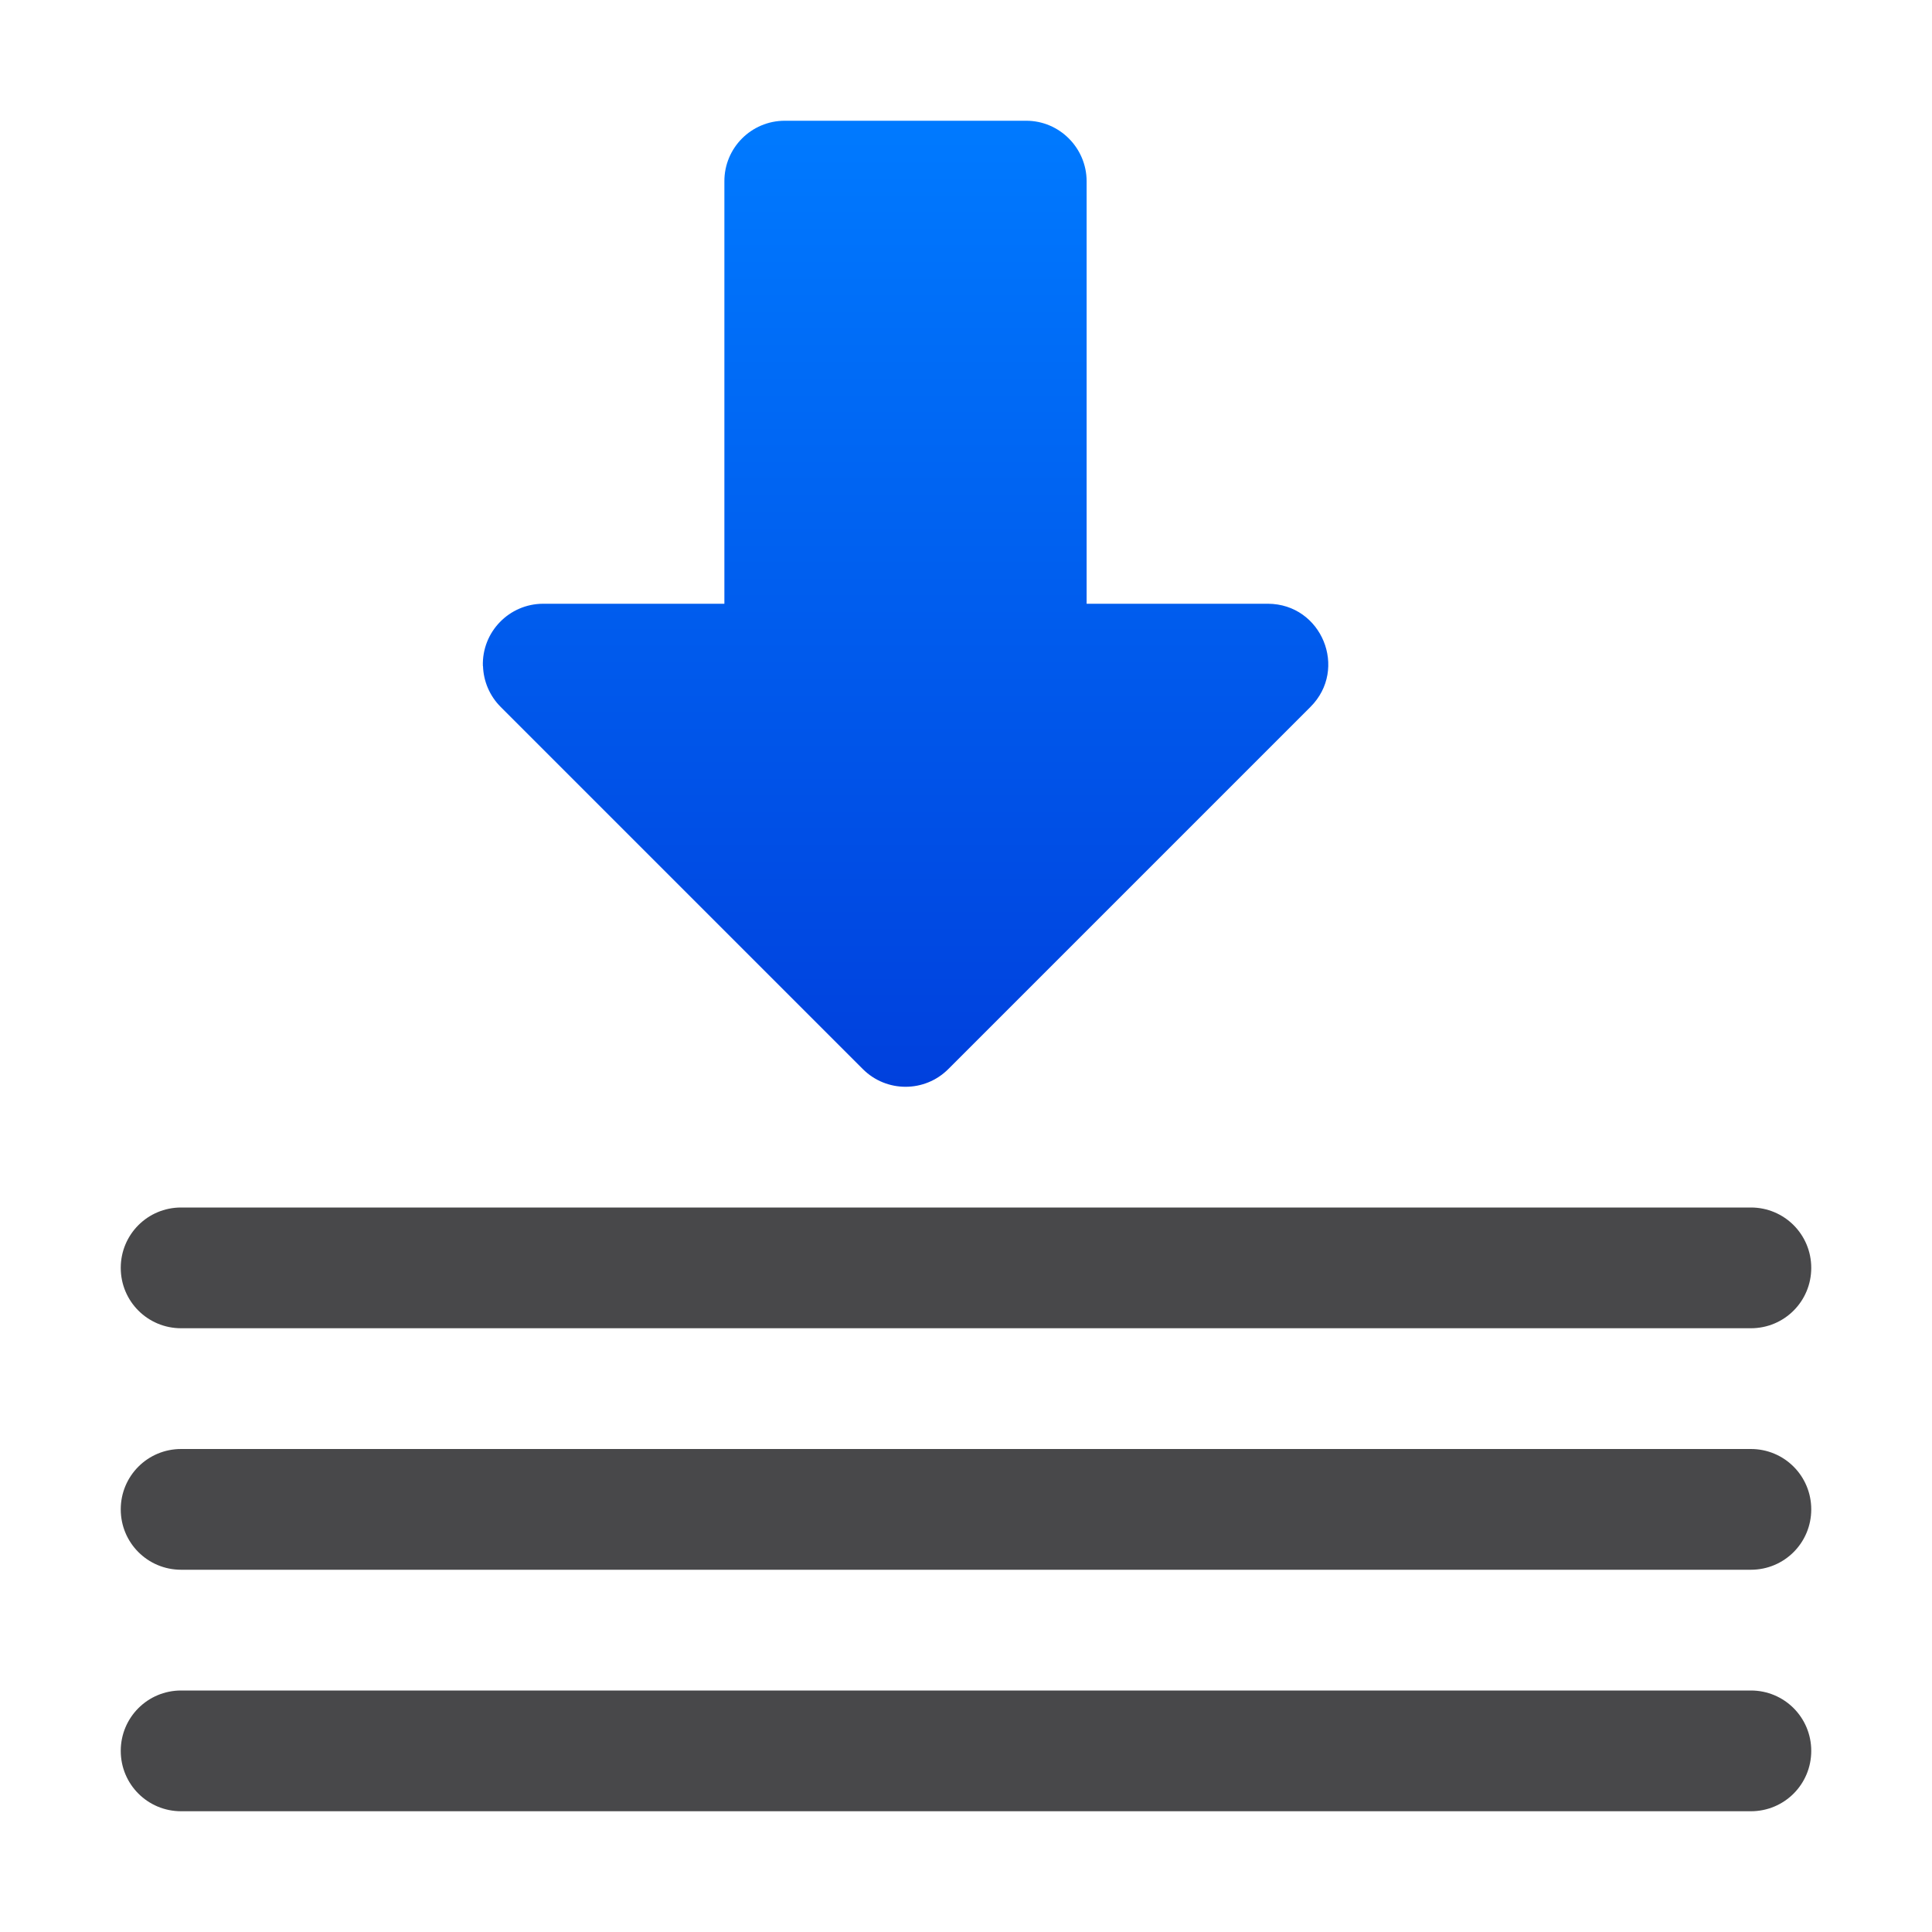
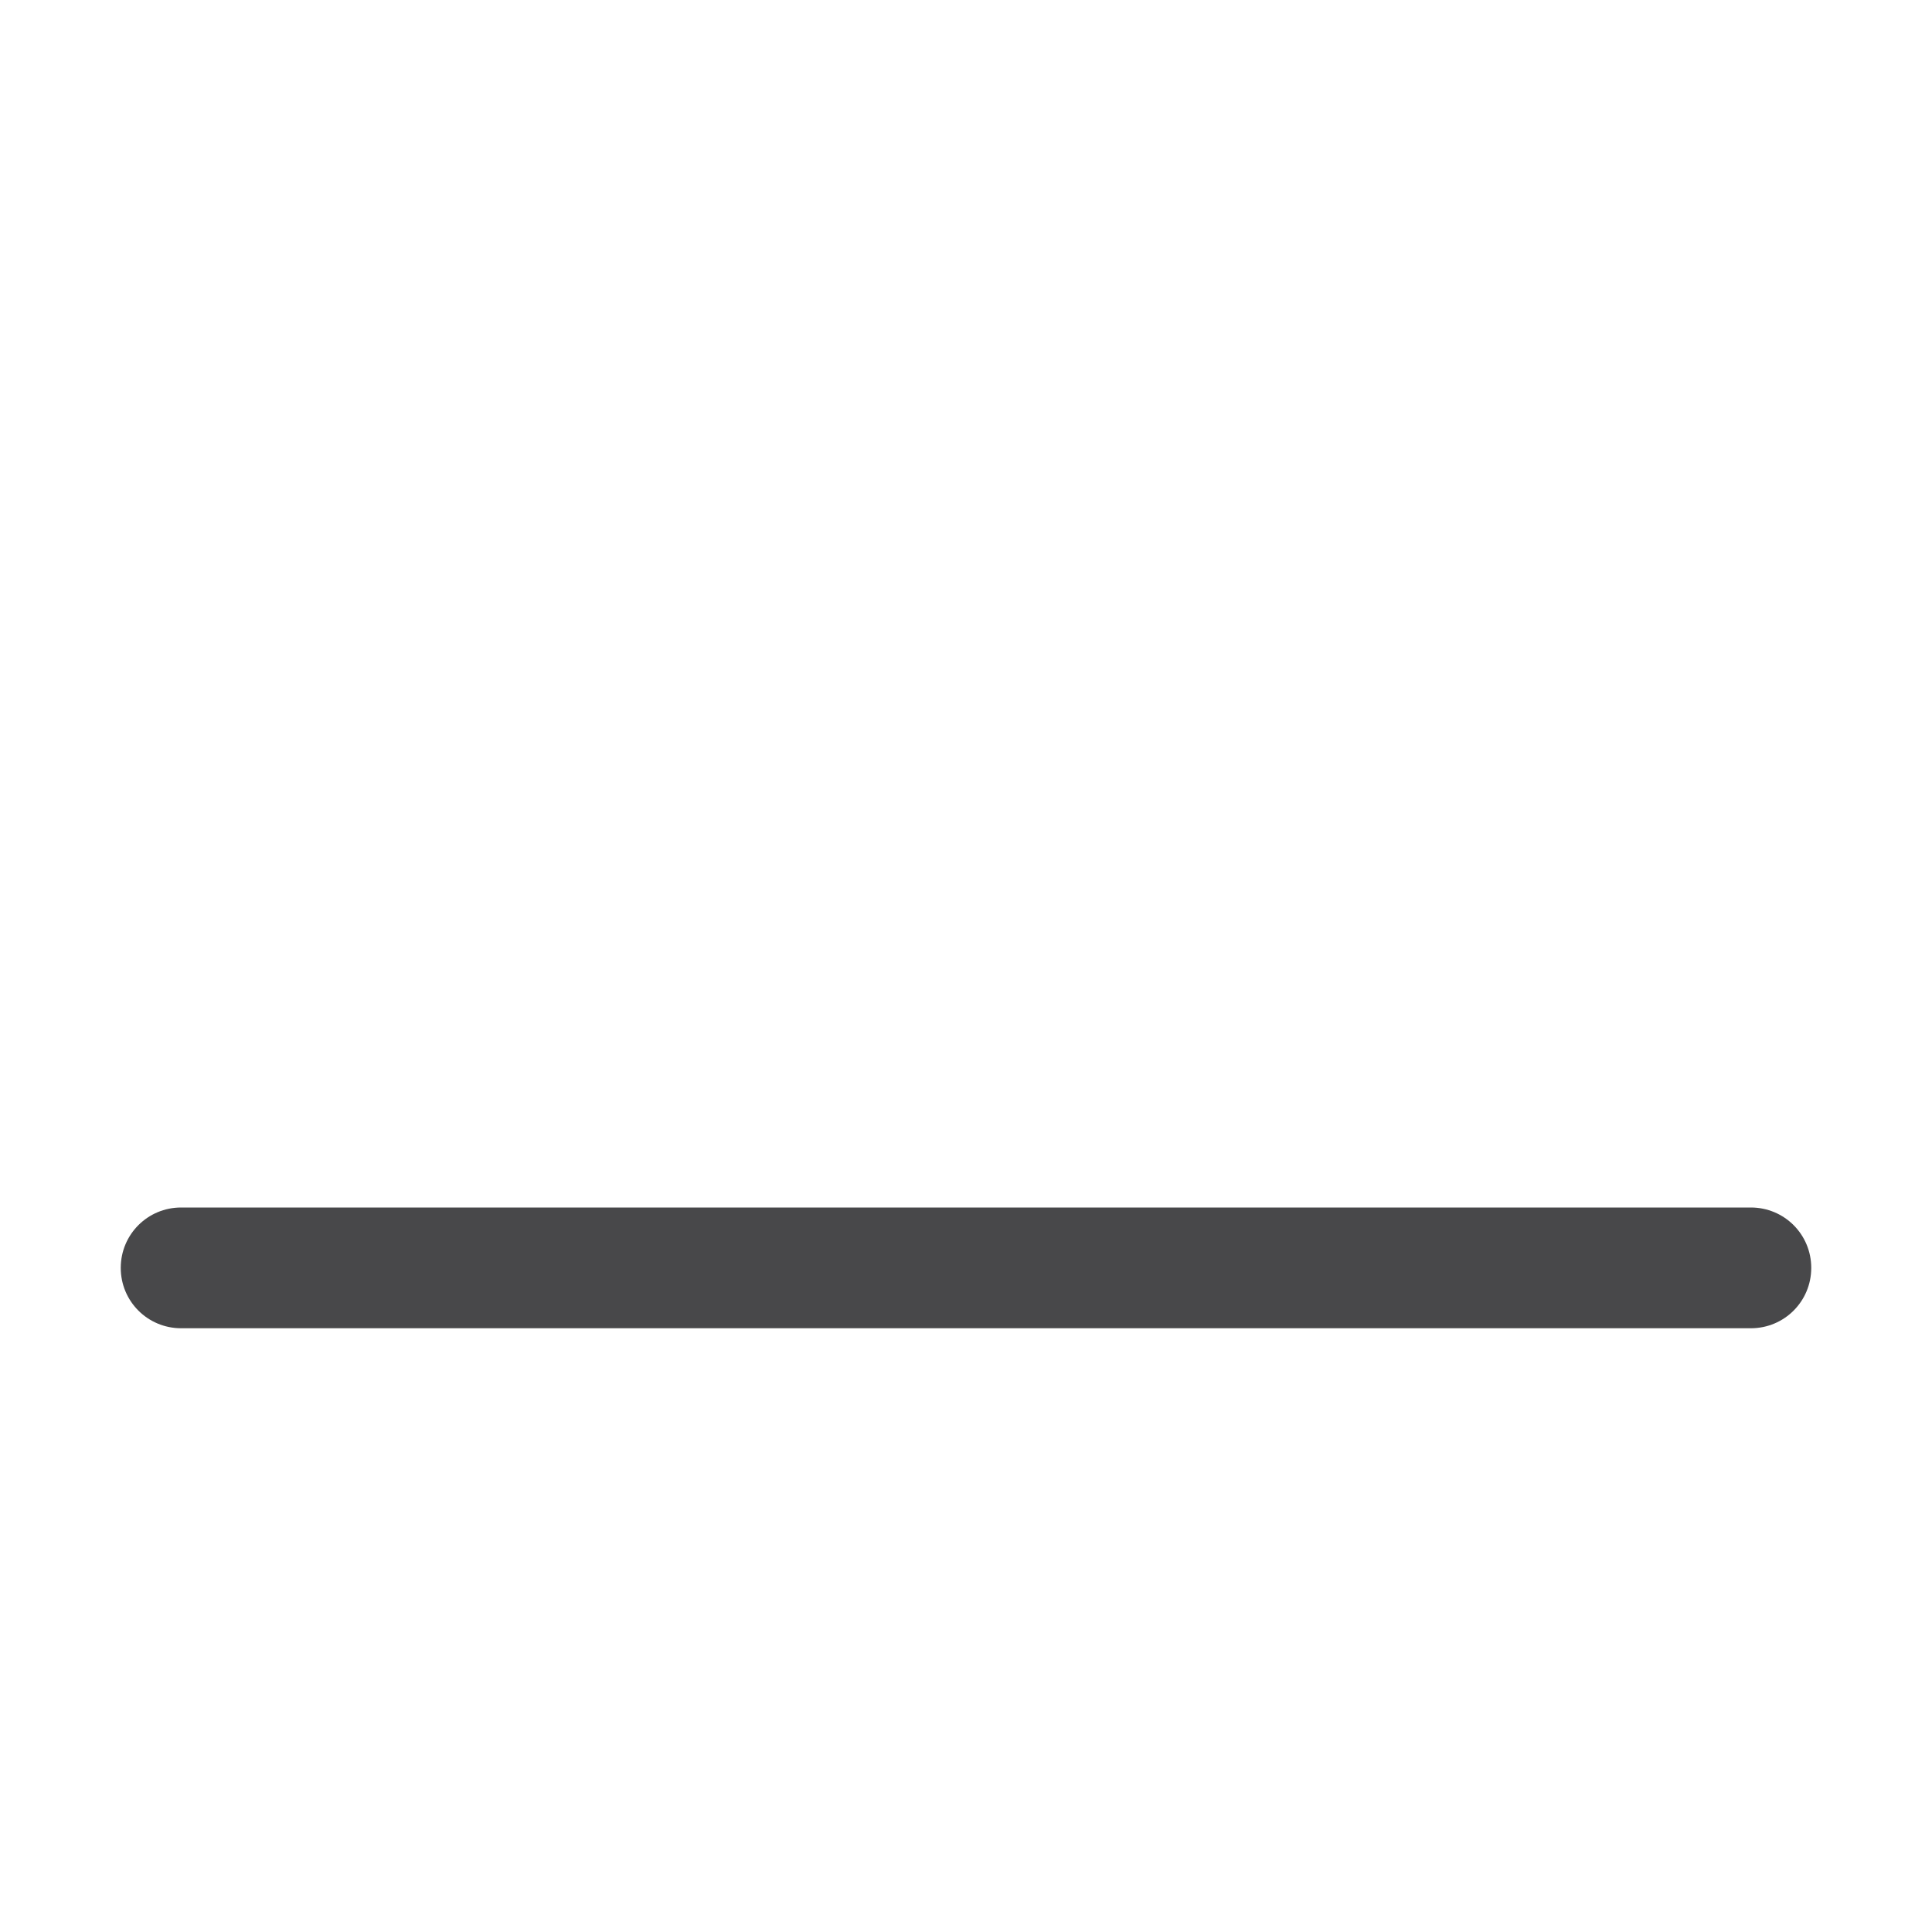
<svg xmlns="http://www.w3.org/2000/svg" viewBox="0 0 16 16">
  <linearGradient id="a" gradientUnits="userSpaceOnUse" x1="8" x2="8" y1="9" y2="1">
    <stop offset="0" stop-color="#0040dd" />
    <stop offset="1" stop-color="#007aff" />
  </linearGradient>
-   <path d="m4 5.516c.004.127.056.248.146.338l3 3c.195.195.512.195.707 0l3-3c.314-.314.093-.852-.352-.854h-1.502v-3.5c-.001-.275-.225-.5-.5-.5h-2c-.277 0-.501.225-.5.502l0 3.498h-1.5c-.282-0-.509.233-.5.516z" fill="url(#a)" />
  <g fill="#48484a" stroke-width="5">
    <path d="m1.5 10h13c.277 0 .5.223.5.5s-.223.5-.5.5h-13c-.277 0-.5-.223-.5-.5s.223-.5.5-.5z" />
-     <path d="m1.5 12h13c.277 0 .5.223.5.5s-.223.5-.5.5h-13c-.277 0-.5-.223-.5-.5s.223-.5.5-.5z" />
-     <path d="m1.5 14h13c.277 0 .5.223.5.5s-.223.5-.5.5h-13c-.277 0-.5-.223-.5-.5s.223-.5.5-.5z" />
  </g>
</svg>